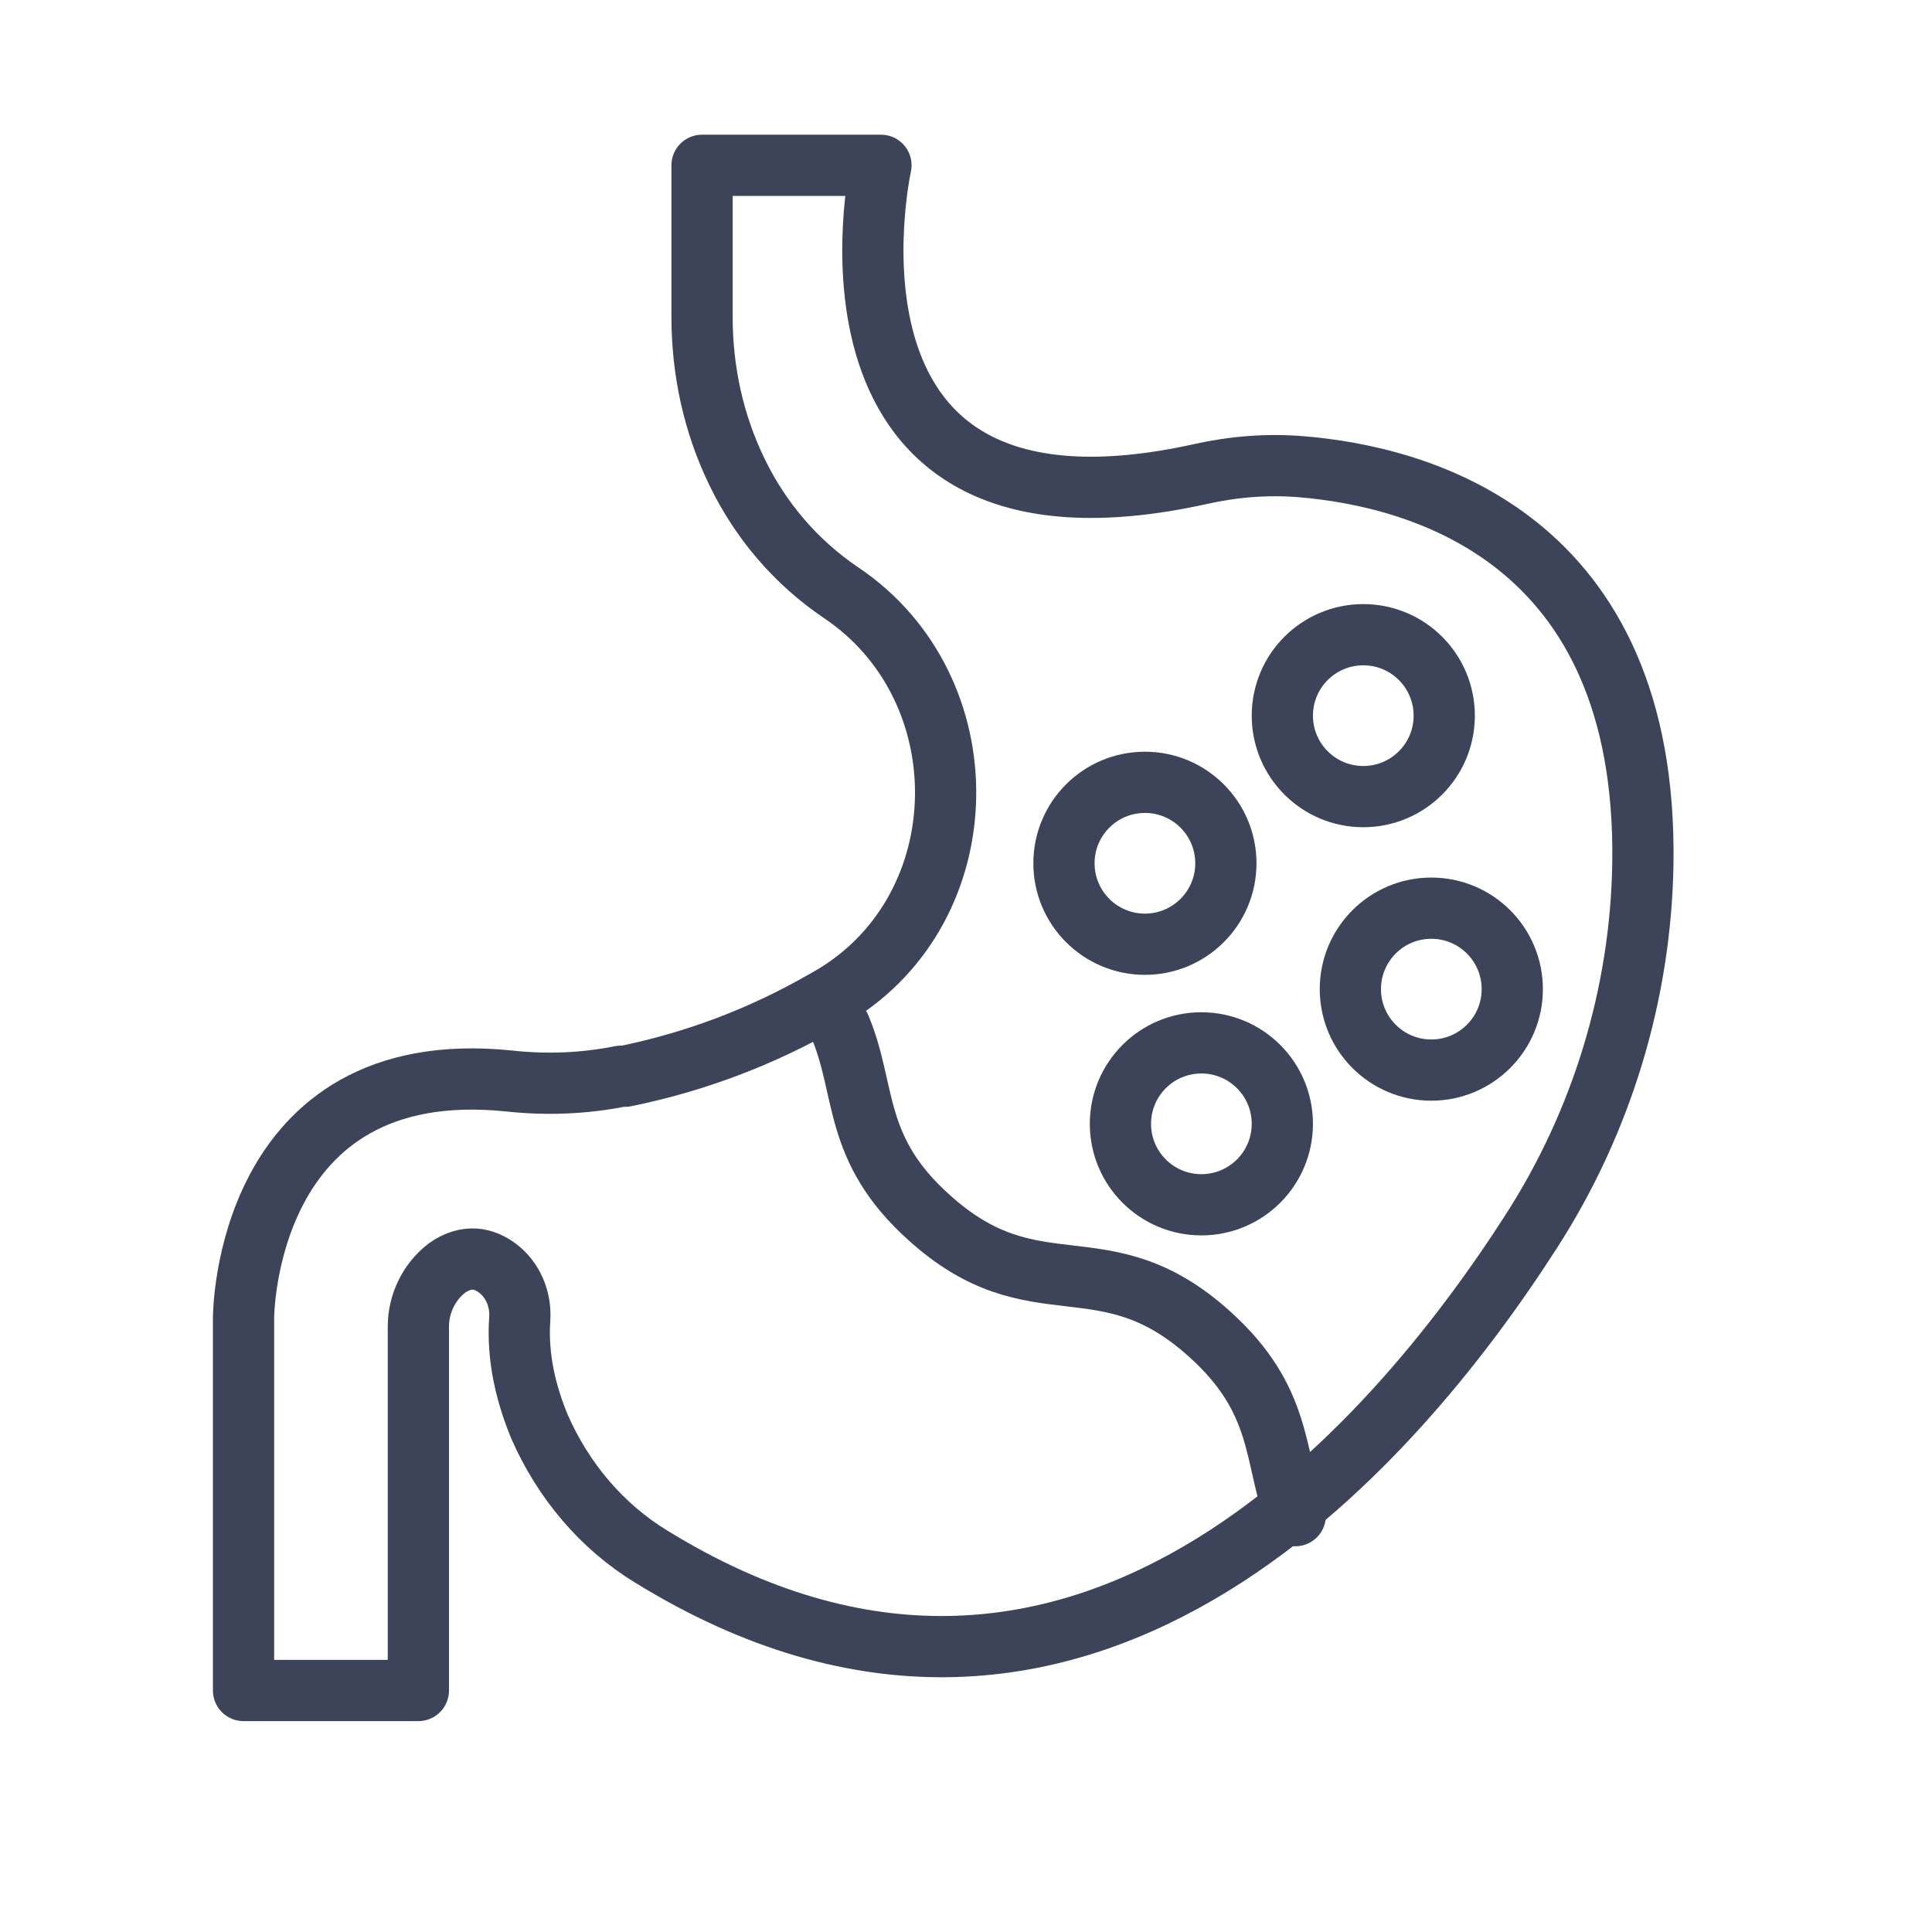
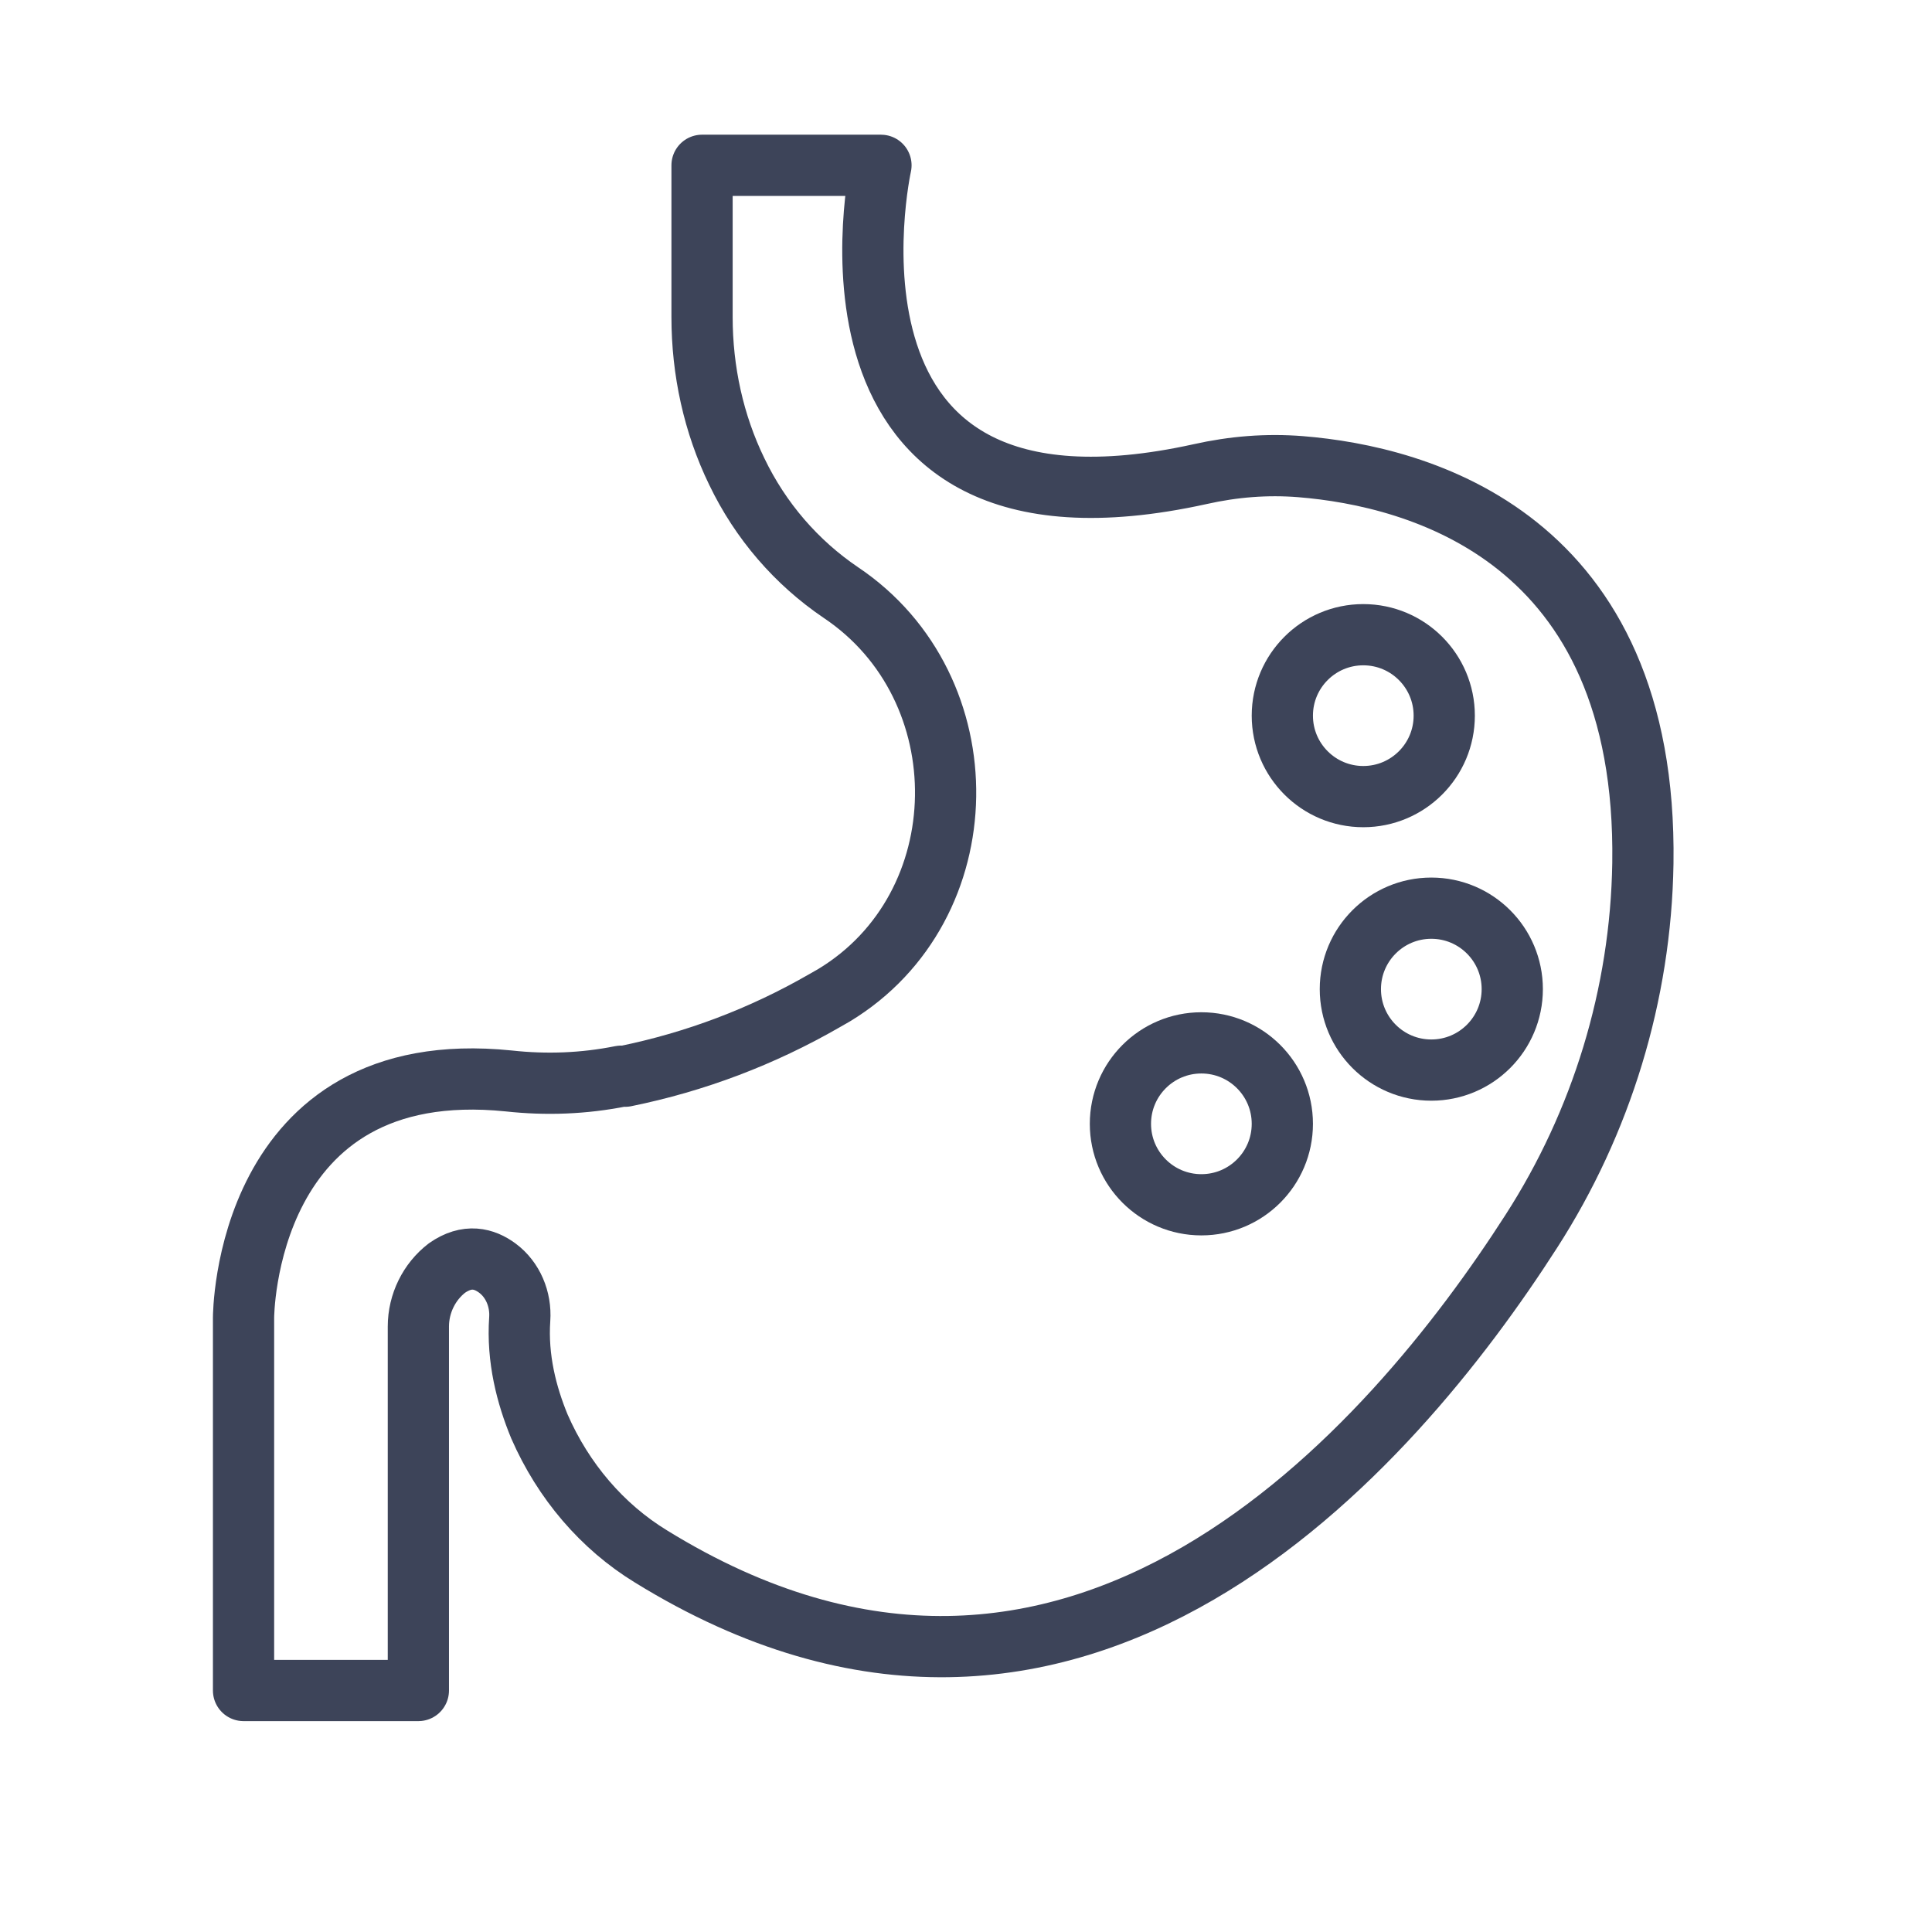
<svg xmlns="http://www.w3.org/2000/svg" id="Capa_1" data-name="Capa 1" viewBox="0 0 28.4 28.4">
  <defs>
    <style>      .cls-1 {        fill: none;        stroke: #3d4459;        stroke-linecap: round;        stroke-linejoin: round;        stroke-width: .9px;      }    </style>
  </defs>
  <path class="cls-1" d="M12.95,2.43s-1.3,5.86,4.69,4.54c.49-.11.98-.15,1.48-.11,1.73.14,5.1,1.03,5.03,5.83-.03,1.93-.61,3.81-1.64,5.41-2.04,3.18-6.7,8.63-12.94,4.78-.72-.44-1.29-1.11-1.64-1.91-.19-.46-.33-1-.29-1.58.02-.29-.1-.58-.33-.75-.19-.14-.44-.21-.74,0-.26.2-.42.52-.42.86v5.35h-2.57v-5.48s0-3.88,3.9-3.48c.55.06,1.1.04,1.65-.07h.06c1.03-.21,2.01-.58,2.93-1.11.05-.03.09-.05.14-.08,2.15-1.3,2.19-4.52.1-5.92-.65-.44-1.18-1.05-1.53-1.78-.34-.7-.51-1.48-.51-2.27v-2.23h2.61Z" />
  <circle class="cls-1" cx="21.04" cy="14.54" r="1.19" />
  <circle class="cls-1" cx="17.66" cy="16.52" r="1.19" />
-   <circle class="cls-1" cx="16.83" cy="12.69" r="1.19" />
  <circle class="cls-1" cx="20.04" cy="10.52" r="1.19" />
-   <path class="cls-1" d="M12.35,15.1c.39.93.18,1.79,1.31,2.8,1.56,1.41,2.56.3,4.12,1.71,1.08.97.94,1.79,1.26,2.67" />
</svg>